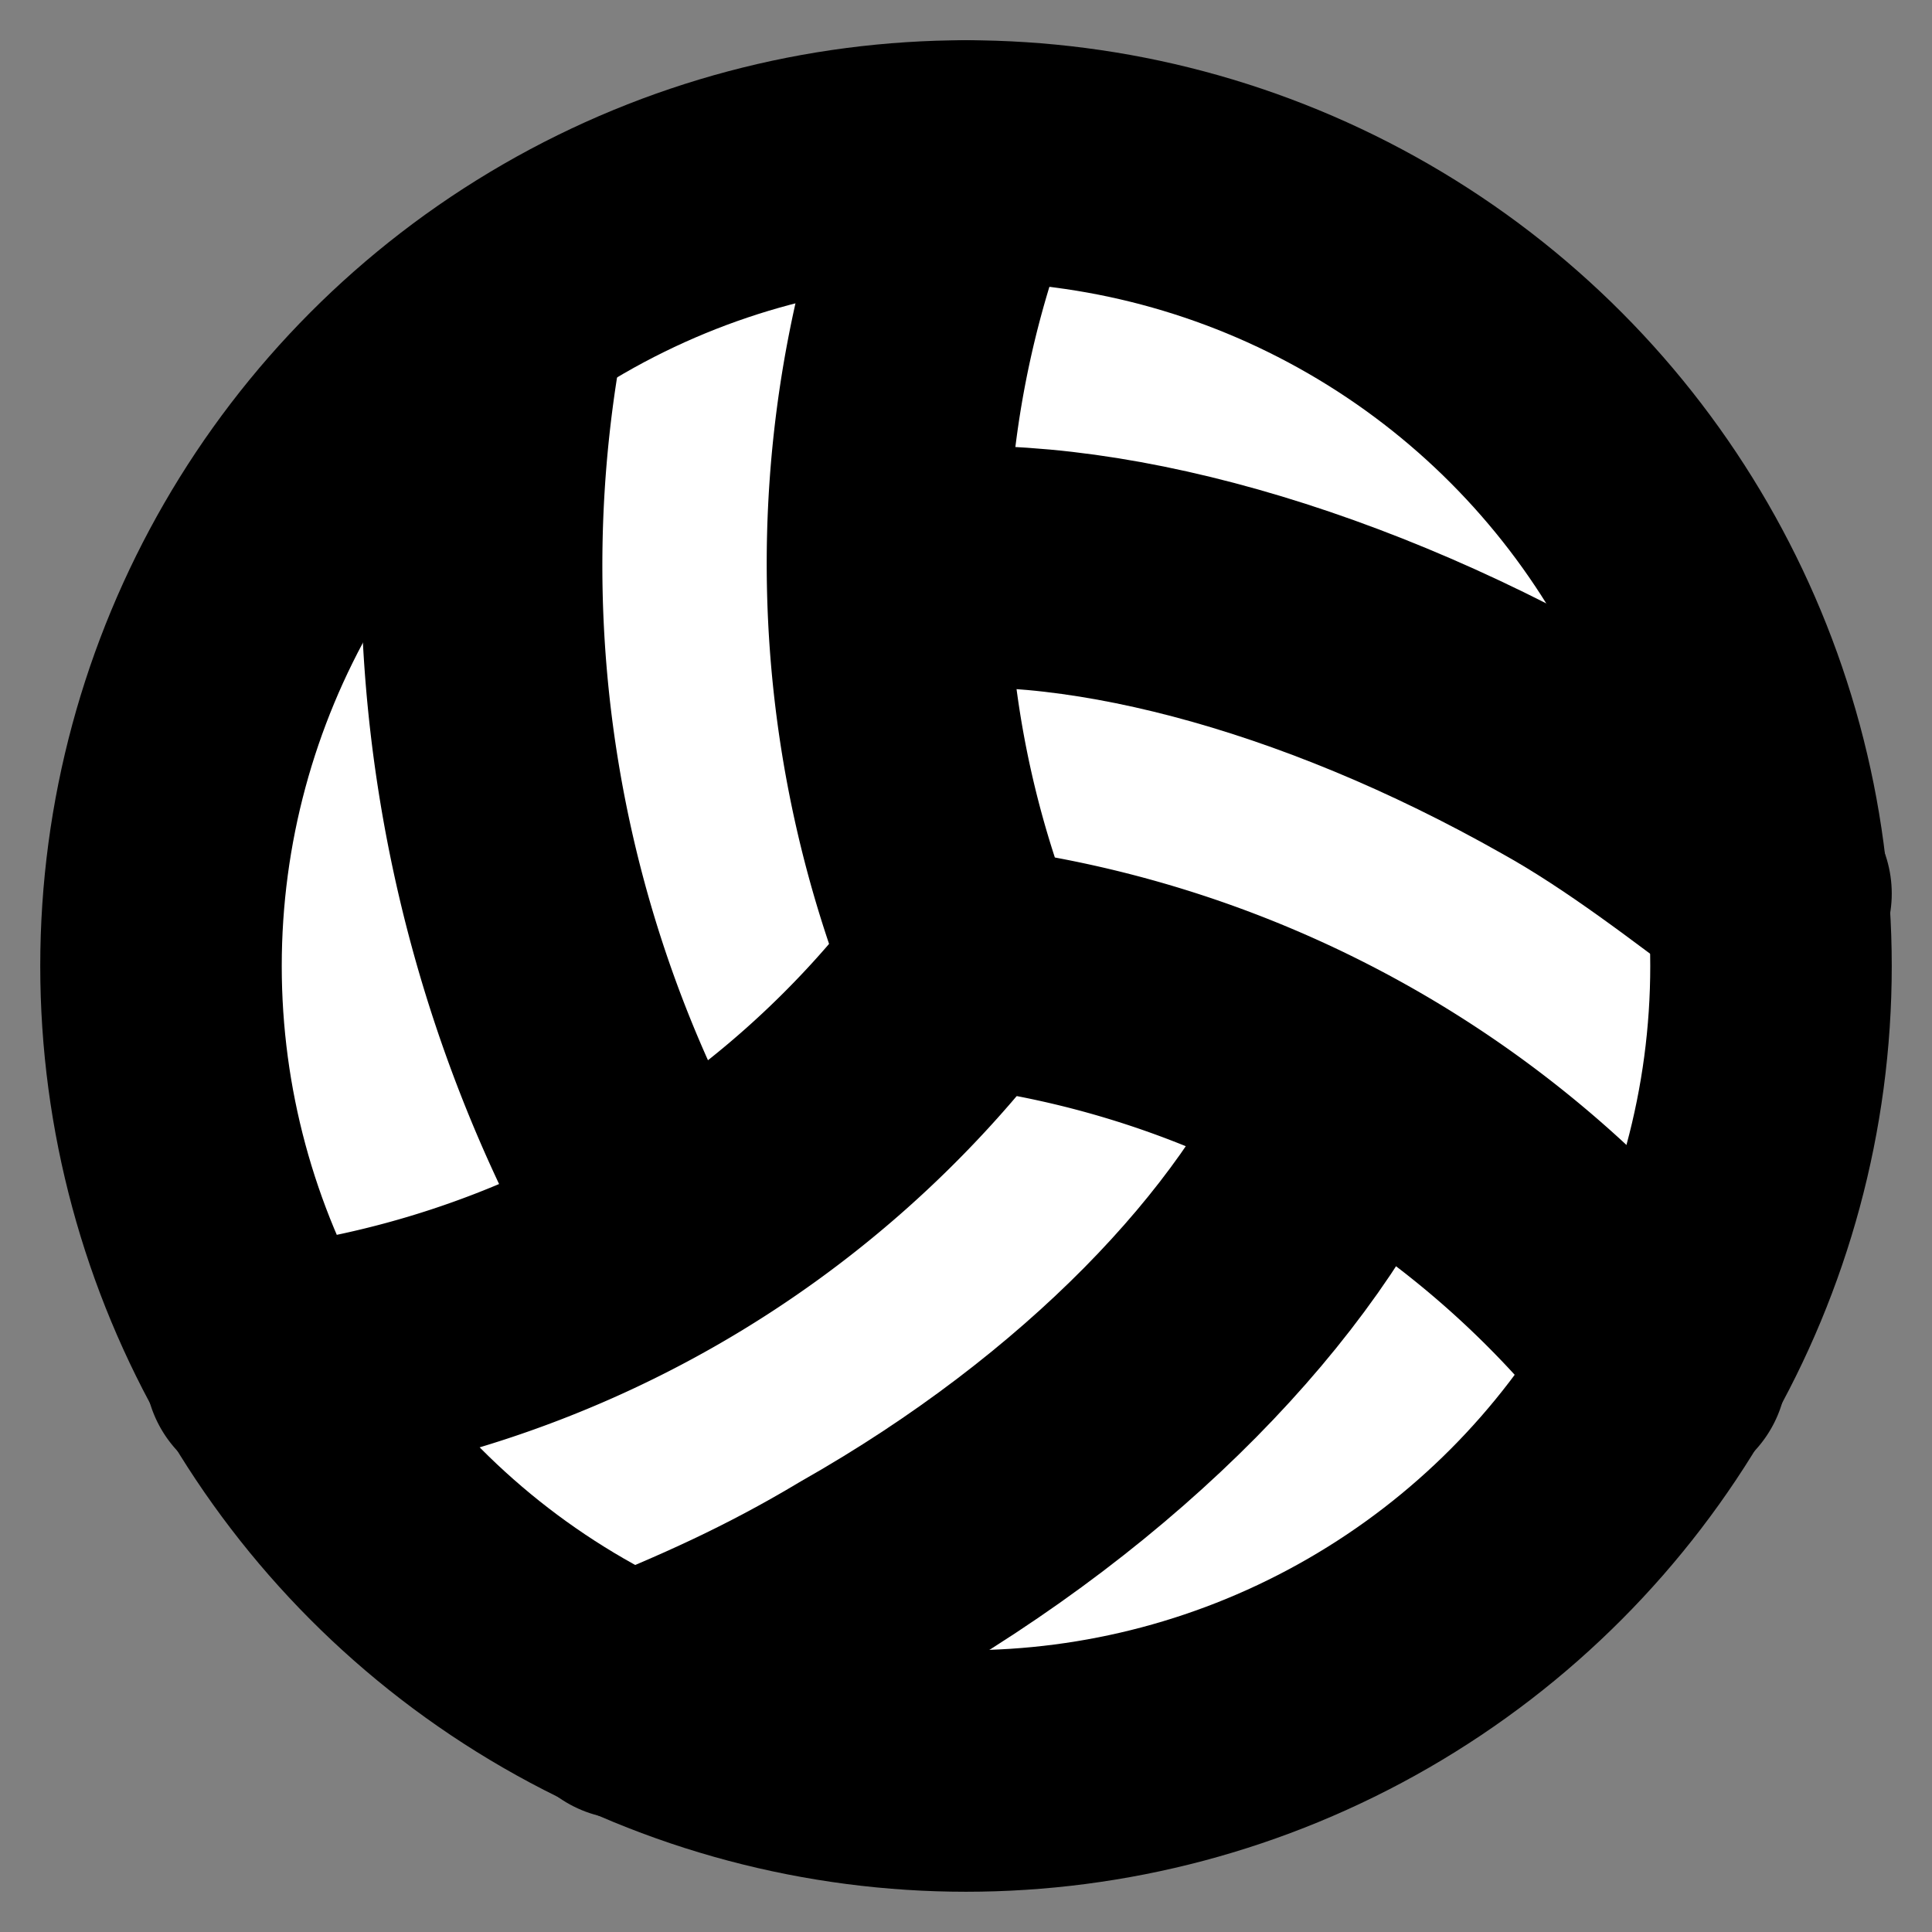
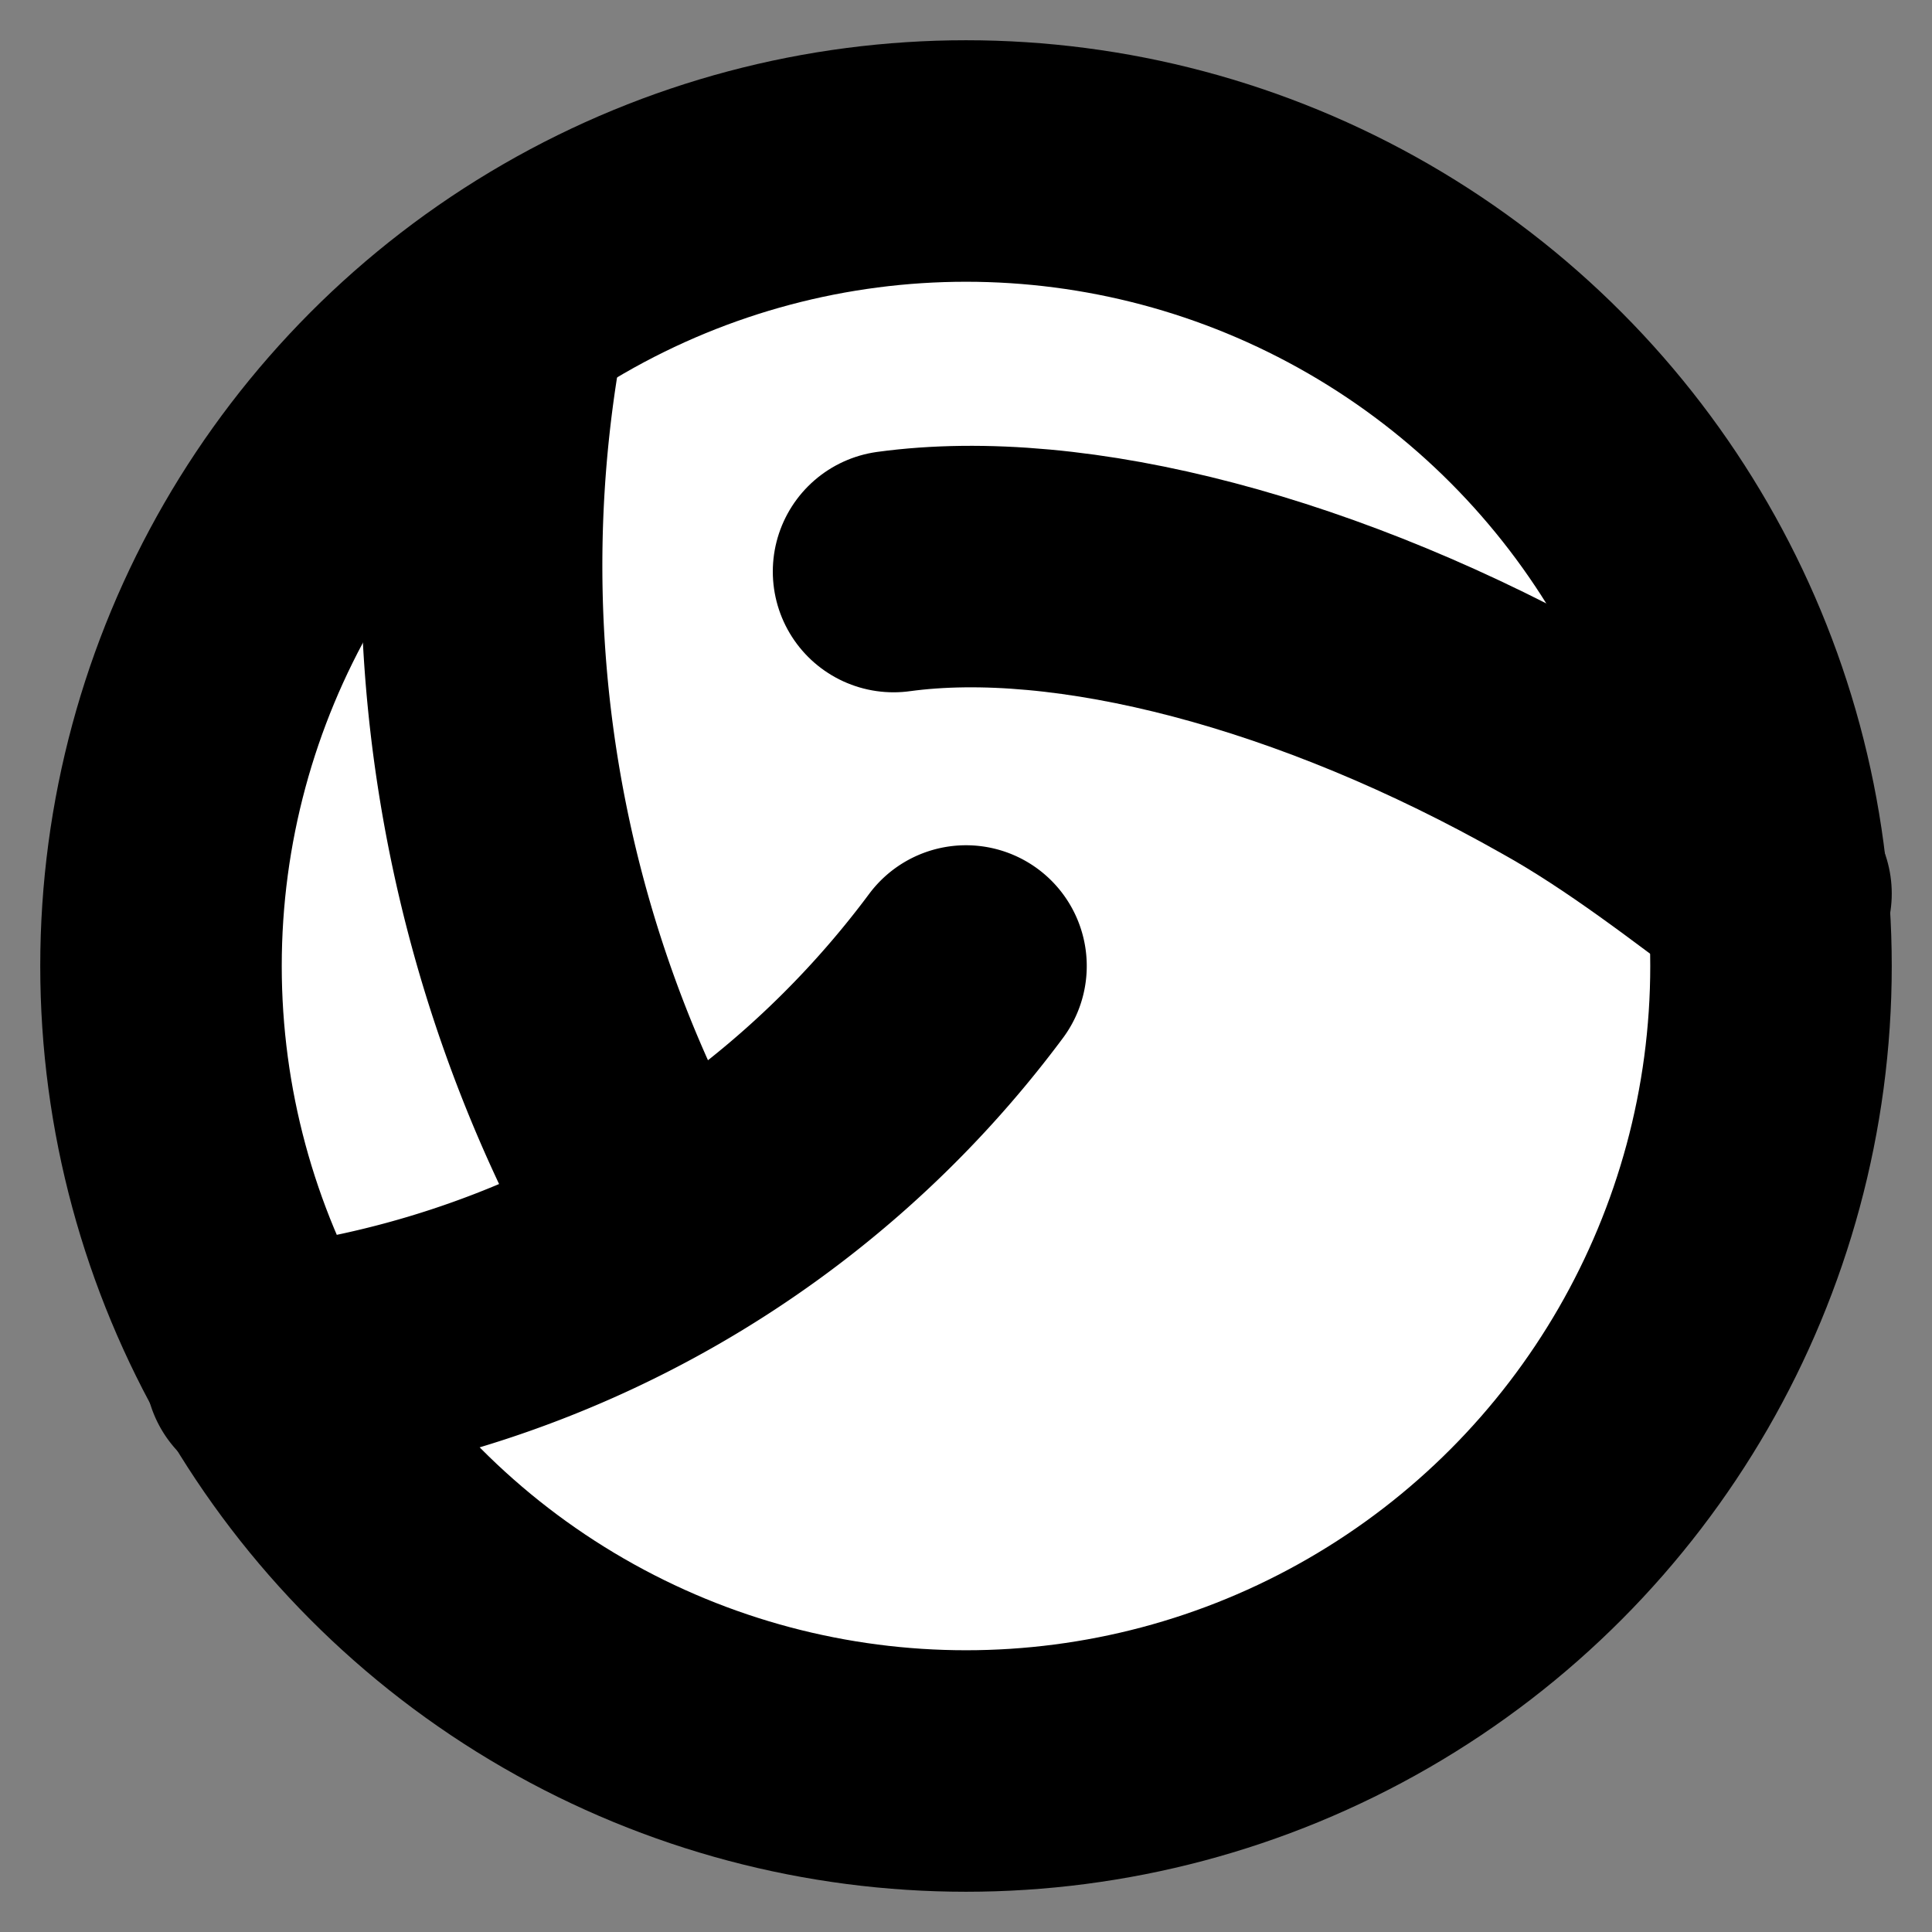
<svg xmlns="http://www.w3.org/2000/svg" width="24" height="24" viewBox="0 0 24 24" fill="#fff" stroke="currentColor" stroke-width="3" stroke-linecap="round" stroke-linejoin="round" class="lucide lucide-icon">
  <rect x="0" y="0" width="24" height="24" fill="#808080" stroke="none" />
  <style>
        @media screen and (prefers-color-scheme: light) {
          svg { fill: transparent !important; }
        }
        @media screen and (prefers-color-scheme: dark) {
          svg { stroke: #fff; fill: transparent !important; }
        }
      </style>
  <circle cx="12" cy="12" r="10" />
  <path d="M6.3 3.8a16.55 16.55 0 0 0 1.9 11.5" />
-   <path d="M20.7 17a12.8 12.8 0 0 0-8.7-5 13.3 13.3 0 0 1 0-10" />
  <path d="M22 11.1c-.8-.6-1.7-1.3-2.6-1.8-3-1.7-6.1-2.5-8.3-2.2" />
-   <path d="M7.8 21.1c1-.4 1.9-.8 2.9-1.4 3-1.7 5.2-4 6.1-6.1" />
  <path d="M12 12a12.6 12.6 0 0 1-8.7 5" />
</svg>